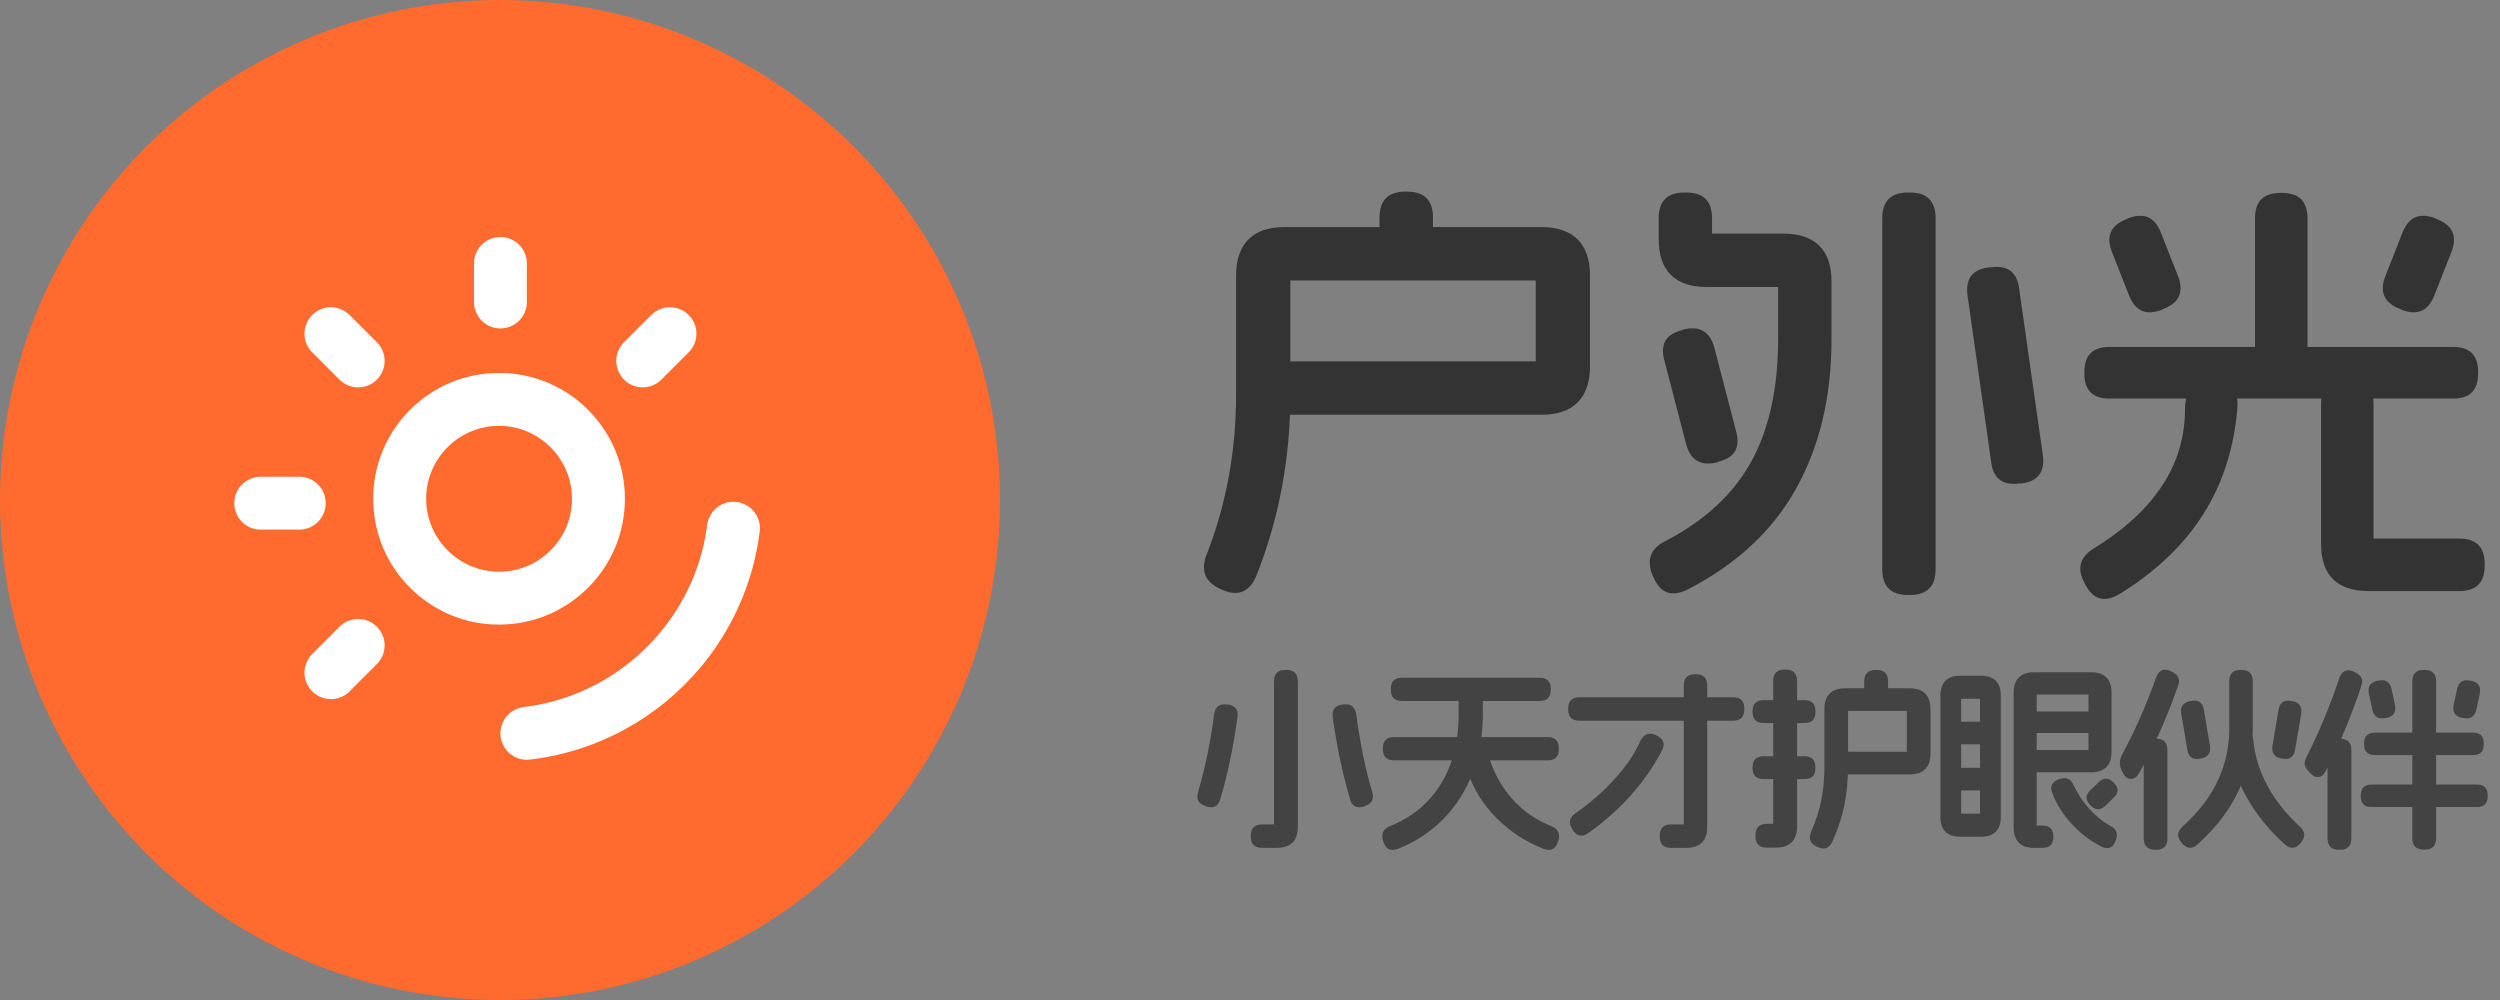
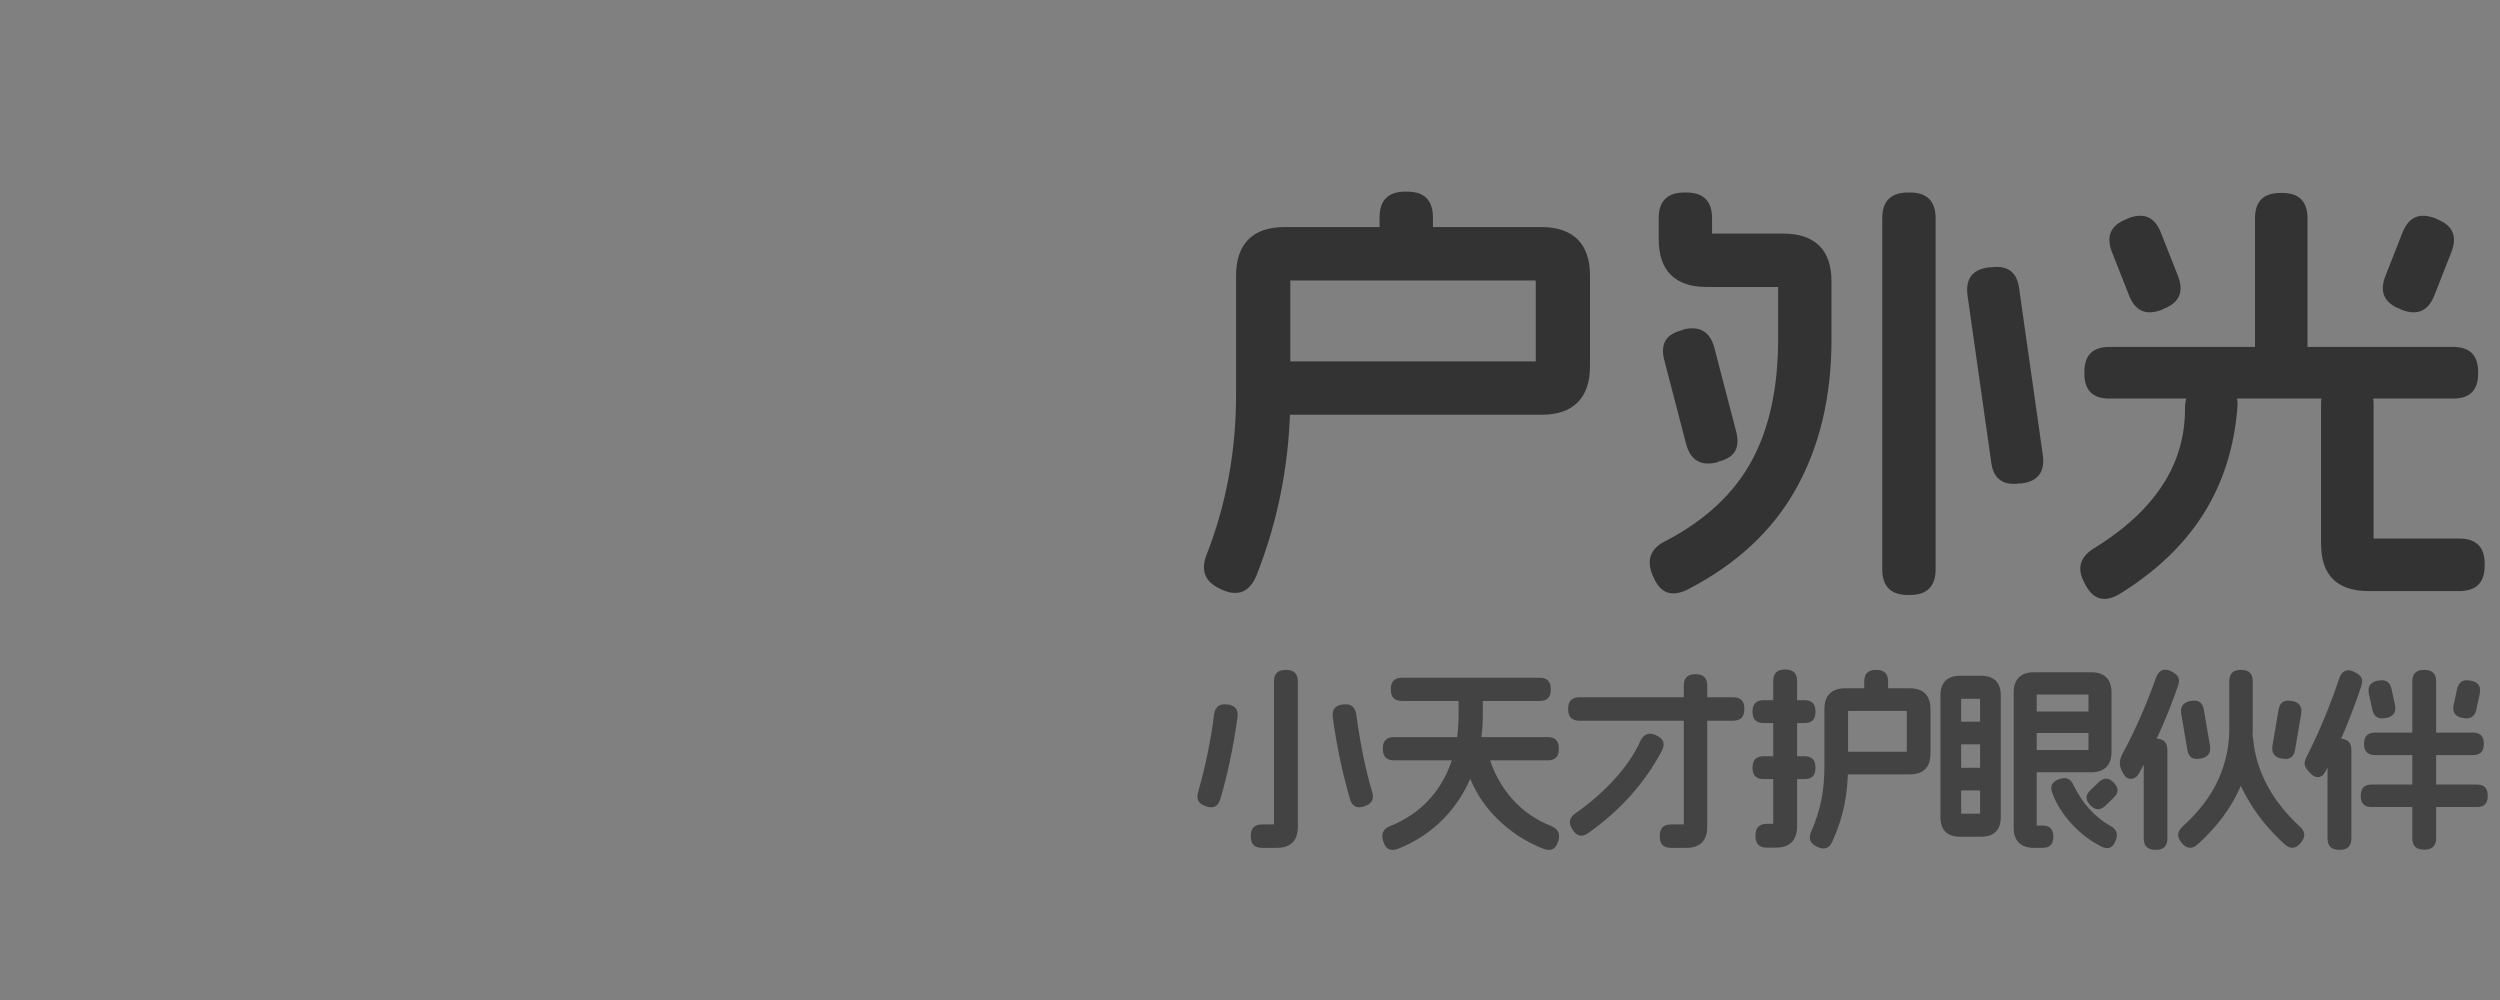
<svg xmlns="http://www.w3.org/2000/svg" fill="none" version="1.1" width="160" height="64" viewBox="0 0 160 64">
  <rect x="0" y="0" width="160" height="64" fill="#808080" stroke="none" />
  <defs>
    <clipPath id="master_svg0_83_860">
-       <rect x="12.741" y="12.741" width="38.519" height="38.519" rx="0" />
-     </clipPath>
+       </clipPath>
  </defs>
  <g>
    <g>
      <g>
-         <ellipse cx="32" cy="32" rx="32" ry="32" fill="#FF6A2F" fill-opacity="1" />
-       </g>
+         </g>
      <g>
        <g clip-path="url(#master_svg0_83_860)">
          <g>
            <path d="M46.96,32.113C46.095,32.102,45.365,32.745,45.256,33.603C44.489,39.67,39.602,44.522,33.527,45.248C32.67,45.35,32.023,46.076,32.026,46.941C32.03,47.945,32.907,48.732,33.907,48.615C35.487,48.431,37.029,48.024,38.5,47.4C40.479,46.561,42.258,45.365,43.789,43.845C45.32,42.326,46.527,40.554,47.377,38.583C48.013,37.116,48.427,35.581,48.623,34.005C48.743,33.008,47.964,32.128,46.96,32.113ZM39.993,31.921C39.993,29.769,39.155,27.75,37.635,26.226C36.115,24.706,34.092,23.868,31.94,23.868C29.788,23.868,27.768,24.706,26.245,26.226C24.725,27.746,23.886,29.769,23.886,31.921C23.886,34.073,24.725,36.093,26.245,37.616C27.765,39.136,29.788,39.975,31.94,39.975C34.092,39.975,36.112,39.136,37.635,37.616C39.158,36.096,39.993,34.073,39.993,31.921ZM31.786,36.585C29.341,36.506,27.355,34.52,27.276,32.075C27.189,29.378,29.401,27.17,32.094,27.257C34.539,27.336,36.525,29.322,36.604,31.767C36.695,34.464,34.483,36.676,31.786,36.585ZM32.026,21.02C32.963,21.02,33.719,20.264,33.719,19.327L33.719,16.86C33.719,15.923,32.963,15.167,32.026,15.167C31.09,15.167,30.334,15.923,30.334,16.86L30.334,19.327C30.334,20.26,31.094,21.02,32.026,21.02ZM21.727,24.296C22.389,24.958,23.461,24.958,24.12,24.296C24.782,23.634,24.782,22.562,24.12,21.904L22.374,20.159C21.712,19.497,20.64,19.497,19.982,20.159C19.32,20.821,19.32,21.893,19.982,22.551L21.727,24.296ZM20.847,32.203C20.847,31.267,20.091,30.511,19.154,30.511L16.687,30.511C15.75,30.511,14.994,31.267,14.994,32.203C14.994,33.14,15.75,33.896,16.687,33.896L19.154,33.896C20.087,33.896,20.847,33.136,20.847,32.203ZM24.12,40.11C23.458,39.448,22.385,39.448,21.727,40.11L19.982,41.855C19.32,42.517,19.32,43.59,19.982,44.248C20.644,44.91,21.716,44.91,22.374,44.248L24.12,42.502C24.782,41.844,24.782,40.772,24.12,40.11ZM39.937,24.296C40.599,24.958,41.671,24.958,42.329,24.296L44.075,22.551C44.737,21.889,44.737,20.817,44.075,20.159C43.413,19.497,42.341,19.497,41.682,20.159L39.937,21.9C39.275,22.562,39.275,23.634,39.937,24.296Z" fill="#FFFFFF" fill-opacity="1" style="mix-blend-mode:passthrough" />
          </g>
        </g>
      </g>
    </g>
    <g>
      <path d="M98.652,14.532Q100.164,14.532,100.962,15.316Q101.76,16.1,101.76,17.64L101.76,23.436Q101.76,24.948,100.976,25.746Q100.192,26.544,98.652,26.544L82.496,26.544Q80.844,26.544,80.844,24.892L80.844,24.78Q80.844,23.128,82.496,23.128L98.288,23.128L98.288,17.948L82.58,17.948L82.58,25.284Q82.58,31.388,80.396,36.876Q79.724,38.416,78.212,37.744L78.1,37.688Q76.616,37.016,77.232,35.476Q79.108,30.66,79.108,25.284L79.108,17.64Q79.108,16.128,79.892,15.33Q80.676,14.532,82.216,14.532L98.652,14.532ZM90.056,12.264Q91.708,12.264,91.708,13.916L91.708,14.588Q91.708,16.24,90.056,16.24L89.944,16.24Q88.292,16.24,88.292,14.588L88.292,13.916Q88.292,12.264,89.944,12.264L90.056,12.264ZM122.228,12.32Q123.88,12.32,123.88,13.972L123.88,36.428Q123.88,38.08,122.228,38.08L122.116,38.08Q120.464,38.08,120.464,36.428L120.464,13.972Q120.464,12.32,122.116,12.32L122.228,12.32ZM127.408,17.108Q129.032,16.884,129.228,18.48L130.74,29.12Q130.964,30.744,129.368,30.94L129.256,30.94Q127.632,31.164,127.436,29.568L125.924,18.928Q125.7,17.304,127.296,17.108L127.408,17.108ZM107.92,12.32Q109.572,12.32,109.572,13.972L109.572,14.952L114.136,14.952Q115.648,14.952,116.432,15.722Q117.216,16.492,117.216,18.032L117.216,21.7Q117.216,27.216,114.948,31.276Q112.68,35.336,107.976,37.744Q106.464,38.472,105.82,36.932L105.764,36.82Q105.148,35.308,106.632,34.608Q110.412,32.62,112.106,29.498Q113.8,26.376,113.8,21.7L113.8,18.368L109.236,18.368Q107.724,18.368,106.94,17.598Q106.156,16.828,106.156,15.288L106.156,13.972Q106.156,12.32,107.808,12.32L107.92,12.32ZM107.752,21.084Q109.292,20.72,109.712,22.232L111.112,27.608Q111.532,29.176,109.992,29.54L109.88,29.596Q108.34,29.96,107.92,28.448L106.52,23.072Q106.1,21.504,107.64,21.14L107.752,21.084ZM141.632,24.416Q143.284,24.416,143.2,26.04Q142.892,29.932,141.016,32.9Q139.14,35.868,135.64,38.024Q134.212,38.864,133.456,37.408L133.4,37.296Q132.644,35.896,134.072,35.056Q136.144,33.768,137.432,32.312Q138.72,30.856,139.294,29.288Q139.868,27.72,139.84,26.04Q139.924,24.416,141.52,24.416L141.632,24.416ZM157.004,22.204Q158.6,22.204,158.6,23.8L158.6,23.912Q158.6,25.508,157.004,25.508L134.996,25.508Q133.4,25.508,133.4,23.912L133.4,23.8Q133.4,22.204,134.996,22.204L157.004,22.204ZM150.284,24.248Q151.908,24.248,151.908,25.872L151.908,34.468L157.396,34.468Q159.02,34.468,159.02,36.092L159.02,36.204Q159.02,37.828,157.396,37.828L151.572,37.828Q150.088,37.828,149.318,37.072Q148.548,36.316,148.548,34.804L148.548,25.872Q148.548,24.248,150.172,24.248L150.284,24.248ZM146.056,12.348Q147.68,12.348,147.68,13.972L147.68,22.232Q147.68,23.856,146.056,23.856L145.944,23.856Q144.32,23.856,144.32,22.232L144.32,13.972Q144.32,12.348,145.944,12.348L146.056,12.348ZM136.2,13.972Q137.712,13.384,138.3,14.896L139.392,17.668Q139.98,19.18,138.468,19.768L138.356,19.824Q136.844,20.412,136.256,18.9L135.164,16.128Q134.576,14.616,136.088,14.028L136.2,13.972ZM155.968,14.028Q157.48,14.616,156.892,16.128L155.8,18.9Q155.212,20.412,153.7,19.824L153.588,19.768Q152.076,19.18,152.664,17.668L153.756,14.896Q154.344,13.384,155.856,13.972L155.968,14.028Z" fill="#333333" fill-opacity="1" />
    </g>
    <g style="opacity:0.8;">
      <path d="M82.325,42.875Q83.062,42.875,83.062,43.612L83.062,52.9Q83.062,54.263,81.7,54.263L80.775,54.263Q80.05,54.263,80.05,53.538L80.05,53.487Q80.05,52.763,80.775,52.763L81.537,52.763L81.537,43.612Q81.537,42.875,82.275,42.875L82.325,42.875ZM78.575,45.087Q79.3,45.175,79.2,45.913Q78.775,48.9,78.1,51.138Q77.9,51.837,77.2,51.612L77.15,51.587Q76.463,51.362,76.688,50.663Q77.037,49.45,77.306,48.131Q77.575,46.812,77.7,45.712Q77.763,45.35,77.963,45.194Q78.162,45.038,78.525,45.087L78.575,45.087ZM85.975,45.087Q86.338,45.038,86.537,45.194Q86.737,45.35,86.8,45.712Q87.175,48.513,87.812,50.663Q88.037,51.362,87.35,51.587L87.3,51.612Q86.6,51.837,86.4,51.138Q86.025,49.862,85.737,48.475Q85.45,47.087,85.3,45.913Q85.2,45.175,85.925,45.087L85.975,45.087ZM99.05,47.175Q99.763,47.175,99.763,47.888L99.763,47.95Q99.763,48.663,99.05,48.663L89.225,48.663Q88.5,48.663,88.5,47.938L88.5,47.9Q88.5,47.175,89.225,47.175L99.05,47.175ZM94.15,44.125Q94.9,44.125,94.9,44.875L94.9,45.763Q94.9,47.725,94.263,49.425Q93.625,51.125,92.4,52.388Q91.175,53.65,89.463,54.325Q88.75,54.587,88.537,53.862L88.513,53.812Q88.412,53.462,88.531,53.225Q88.65,52.987,89.013,52.85Q90.425,52.275,91.394,51.25Q92.362,50.225,92.856,48.837Q93.35,47.45,93.35,45.763L93.35,44.875Q93.35,44.125,94.1,44.125L94.15,44.125ZM98.537,43.375Q99.25,43.375,99.25,44.087L99.25,44.15Q99.25,44.862,98.537,44.862L89.737,44.862Q89.013,44.862,89.013,44.138L89.013,44.1Q89.013,43.375,89.737,43.375L98.537,43.375ZM94.375,47.888Q95.088,47.725,95.3,48.462Q95.775,50,96.781,51.131Q97.787,52.263,99.237,52.85Q99.938,53.112,99.737,53.812L99.713,53.862Q99.5,54.587,98.787,54.325Q97.45,53.8,96.388,52.913Q95.325,52.025,94.662,50.95Q94,49.875,93.775,48.788Q93.575,48.062,94.325,47.888L94.375,47.888ZM110.912,44.625Q111.638,44.625,111.638,45.35L111.638,45.4Q111.638,46.125,110.912,46.125L101.088,46.125Q100.362,46.125,100.362,45.4L100.362,45.35Q100.362,44.625,101.088,44.625L110.912,44.625ZM108.537,43.15Q109.263,43.15,109.263,43.875L109.263,52.913Q109.263,53.575,108.925,53.919Q108.588,54.263,107.912,54.263L106.95,54.263Q106.225,54.263,106.225,53.538L106.225,53.487Q106.225,52.763,106.95,52.763L107.763,52.763L107.763,43.875Q107.763,43.15,108.487,43.15L108.537,43.15ZM106.025,47.075Q106.7,47.388,106.362,48.038Q105.55,49.587,104.35,50.925Q103.15,52.263,101.65,53.312Q101.05,53.737,100.65,53.112L100.625,53.062Q100.425,52.75,100.481,52.5Q100.537,52.25,100.85,52.038Q102.325,51,103.406,49.781Q104.487,48.562,104.987,47.413Q105.325,46.75,105.975,47.05L106.025,47.075ZM122.213,44.05Q122.875,44.05,123.213,44.388Q123.55,44.725,123.55,45.388L123.55,48.225Q123.55,48.888,123.213,49.225Q122.875,49.562,122.213,49.562L118.2,49.562Q117.5,49.562,117.5,48.862L117.5,48.812Q117.5,48.112,118.2,48.112L122.037,48.112L122.037,45.5L118.275,45.5L118.275,49.038Q118.275,50.337,118.044,51.5Q117.812,52.663,117.275,53.85Q116.975,54.525,116.312,54.2L116.263,54.175Q115.938,54.019,115.856,53.778Q115.775,53.538,115.925,53.2Q116.375,52.175,116.569,51.188Q116.763,50.201,116.763,49.038L116.763,45.388Q116.763,44.725,117.1,44.388Q117.438,44.05,118.1,44.05L122.213,44.05ZM120.1,42.875Q120.838,42.875,120.838,43.612L120.838,44.038Q120.838,44.775,120.1,44.775L120.05,44.775Q119.312,44.775,119.312,44.038L119.312,43.612Q119.312,42.875,120.05,42.875L120.1,42.875ZM115.487,44.812Q116.188,44.812,116.188,45.513L116.188,45.575Q116.188,46.275,115.487,46.275L112.875,46.275Q112.162,46.275,112.162,45.562L112.162,45.525Q112.162,44.812,112.875,44.812L115.487,44.812ZM115.487,48.4Q116.188,48.4,116.188,49.1L116.188,49.163Q116.188,49.862,115.487,49.862L112.875,49.862Q112.162,49.862,112.162,49.15L112.162,49.112Q112.162,48.4,112.875,48.4L115.487,48.4ZM114.275,42.85Q115.013,42.85,115.013,43.587L115.013,52.875Q115.013,53.55,114.669,53.9Q114.325,54.25,113.638,54.25L113.088,54.25Q112.35,54.25,112.35,53.513L112.35,53.462Q112.35,52.725,113.088,52.725L113.487,52.725L113.487,43.587Q113.487,42.85,114.225,42.85L114.275,42.85ZM124.188,44.513Q124.188,43.888,124.506,43.569Q124.825,43.25,125.45,43.25L126.787,43.25Q127.412,43.25,127.731,43.569Q128.05,43.888,128.05,44.513L128.05,52.288Q128.05,52.913,127.731,53.231Q127.412,53.55,126.787,53.55L125.45,53.55Q124.825,53.55,124.506,53.231Q124.188,52.913,124.188,52.288L124.188,44.513ZM126.725,44.725L125.513,44.725L125.513,52.075L126.725,52.075L126.725,44.725ZM126.688,49.138Q127.388,49.138,127.388,49.837L127.388,49.888Q127.388,50.587,126.688,50.587L125.55,50.587Q124.85,50.587,124.85,49.888L124.85,49.837Q124.85,49.138,125.55,49.138L126.688,49.138ZM126.688,46.188Q127.388,46.188,127.388,46.888L127.388,46.938Q127.388,47.638,126.688,47.638L125.55,47.638Q124.85,47.638,124.85,46.938L124.85,46.888Q124.85,46.188,125.55,46.188L126.688,46.188ZM131.787,49.862Q132.438,49.625,132.713,50.263Q133.137,51.138,133.731,51.788Q134.325,52.438,135.025,52.837Q135.65,53.138,135.412,53.775L135.387,53.825Q135.137,54.487,134.5,54.188Q133.375,53.612,132.544,52.681Q131.713,51.75,131.363,50.788Q131.088,50.125,131.738,49.888L131.787,49.862ZM133.838,43.025Q134.475,43.025,134.806,43.356Q135.137,43.688,135.137,44.325L135.137,48.125Q135.137,48.763,134.806,49.094Q134.475,49.425,133.838,49.425L130.3,49.425Q129.613,49.425,129.613,48.737L129.613,48.688Q129.613,48,130.3,48L133.662,48L133.662,44.45L130.35,44.45L130.35,52.837L130.725,52.837Q131.412,52.837,131.412,53.525L131.412,53.575Q131.412,54.263,130.725,54.263L130.175,54.263Q129.537,54.263,129.206,53.931Q128.875,53.6,128.875,52.962L128.875,44.325Q128.875,43.688,129.206,43.356Q129.537,43.025,130.175,43.025L133.838,43.025ZM134.325,50.05Q134.812,49.6,135.275,50.087L135.3,50.112Q135.762,50.6,135.275,51.05L134.738,51.575Q134.25,52.025,133.787,51.538L133.762,51.513Q133.3,51.025,133.787,50.575L134.325,50.05ZM133.725,45.538Q134.387,45.538,134.387,46.2L134.387,46.25Q134.387,46.913,133.725,46.913L130.275,46.913Q129.613,46.913,129.613,46.25L129.613,46.2Q129.613,45.538,130.275,45.538L133.725,45.538ZM143.45,42.875Q144.175,42.875,144.175,43.6L144.175,46.663Q144.175,48.587,143.325,50.487Q142.475,52.388,140.65,54.038Q140.113,54.513,139.637,53.962L139.613,53.913Q139.15,53.375,139.7,52.888Q141.275,51.45,141.975,49.888Q142.675,48.325,142.675,46.663L142.675,43.6Q142.675,42.875,143.4,42.875L143.45,42.875ZM146.688,44.862Q147.387,45,147.275,45.688L146.887,47.975Q146.775,48.688,146.075,48.55L146.025,48.55Q145.325,48.413,145.438,47.725L145.825,45.438Q145.938,44.725,146.637,44.862L146.688,44.862ZM140.238,44.862Q140.938,44.725,141.05,45.438L141.438,47.725Q141.55,48.413,140.85,48.55L140.8,48.55Q140.1,48.688,139.988,47.975L139.6,45.688Q139.488,45,140.188,44.862L140.238,44.862ZM137.988,47.275Q138.713,47.275,138.713,48L138.713,53.663Q138.713,54.388,137.988,54.388L137.938,54.388Q137.2,54.388,137.2,53.65L137.2,48Q137.2,47.275,137.938,47.275L137.988,47.275ZM138.95,42.962Q139.287,43.125,139.4,43.331Q139.512,43.538,139.4,43.875Q138.875,45.388,138.231,46.831Q137.588,48.275,136.912,49.462Q136.725,49.812,136.419,49.844Q136.113,49.875,135.925,49.562L135.887,49.5Q135.688,49.163,135.669,48.881Q135.65,48.6,135.863,48.2Q137.05,46,137.975,43.4Q138.1,43.038,138.338,42.913Q138.575,42.788,138.9,42.938L138.95,42.962ZM143.45,46.663Q143.812,46.663,144,46.844Q144.188,47.025,144.213,47.388Q144.35,48.825,145.081,50.225Q145.812,51.625,147.175,52.888Q147.725,53.375,147.262,53.913L147.238,53.962Q146.762,54.513,146.225,54.038Q145.012,52.938,144.219,51.725Q143.425,50.513,143.056,49.394Q142.688,48.275,142.7,47.388Q142.662,46.663,143.4,46.663L143.45,46.663ZM158.525,50.212Q159.213,50.212,159.213,50.9L159.213,50.962Q159.213,51.65,158.525,51.65L151.775,51.65Q151.088,51.65,151.088,50.95L151.088,50.913Q151.088,50.212,151.787,50.212L158.525,50.212ZM158.275,46.888Q158.963,46.888,158.963,47.575L158.963,47.638Q158.963,48.325,158.275,48.325L152,48.325Q151.3,48.325,151.3,47.625L151.3,47.587Q151.3,46.888,152,46.888L158.275,46.888ZM155.175,42.875Q155.912,42.875,155.912,43.612L155.912,53.638Q155.912,54.375,155.175,54.375L155.125,54.375Q154.387,54.375,154.387,53.638L154.387,43.612Q154.387,42.875,155.125,42.875L155.175,42.875ZM158.15,43.562Q158.85,43.712,158.7,44.413L158.488,45.4Q158.338,46.1,157.637,45.95L157.588,45.95Q156.887,45.8,157.037,45.1L157.25,44.112Q157.4,43.413,158.1,43.562L158.15,43.562ZM152.213,43.562Q152.912,43.413,153.062,44.112L153.275,45.1Q153.425,45.8,152.725,45.95L152.675,45.95Q151.975,46.1,151.825,45.4L151.613,44.413Q151.463,43.712,152.162,43.562L152.213,43.562ZM149.75,47.275Q150.488,47.275,150.488,48.013L150.488,53.65Q150.488,54.388,149.75,54.388L149.7,54.388Q148.963,54.388,148.963,53.65L148.963,48.013Q148.963,47.275,149.7,47.275L149.75,47.275ZM150.662,43Q151.012,43.163,151.125,43.362Q151.238,43.562,151.125,43.9Q150.637,45.375,150.031,46.812Q149.425,48.25,148.838,49.362Q148.675,49.688,148.412,49.731Q148.15,49.775,147.9,49.525L147.85,49.475Q147.575,49.2,147.512,48.987Q147.45,48.775,147.613,48.462Q148.863,45.962,149.7,43.45Q149.812,43.087,150.056,42.956Q150.3,42.825,150.613,42.975L150.662,43Z" fill="#333333" fill-opacity="1" />
    </g>
  </g>
</svg>